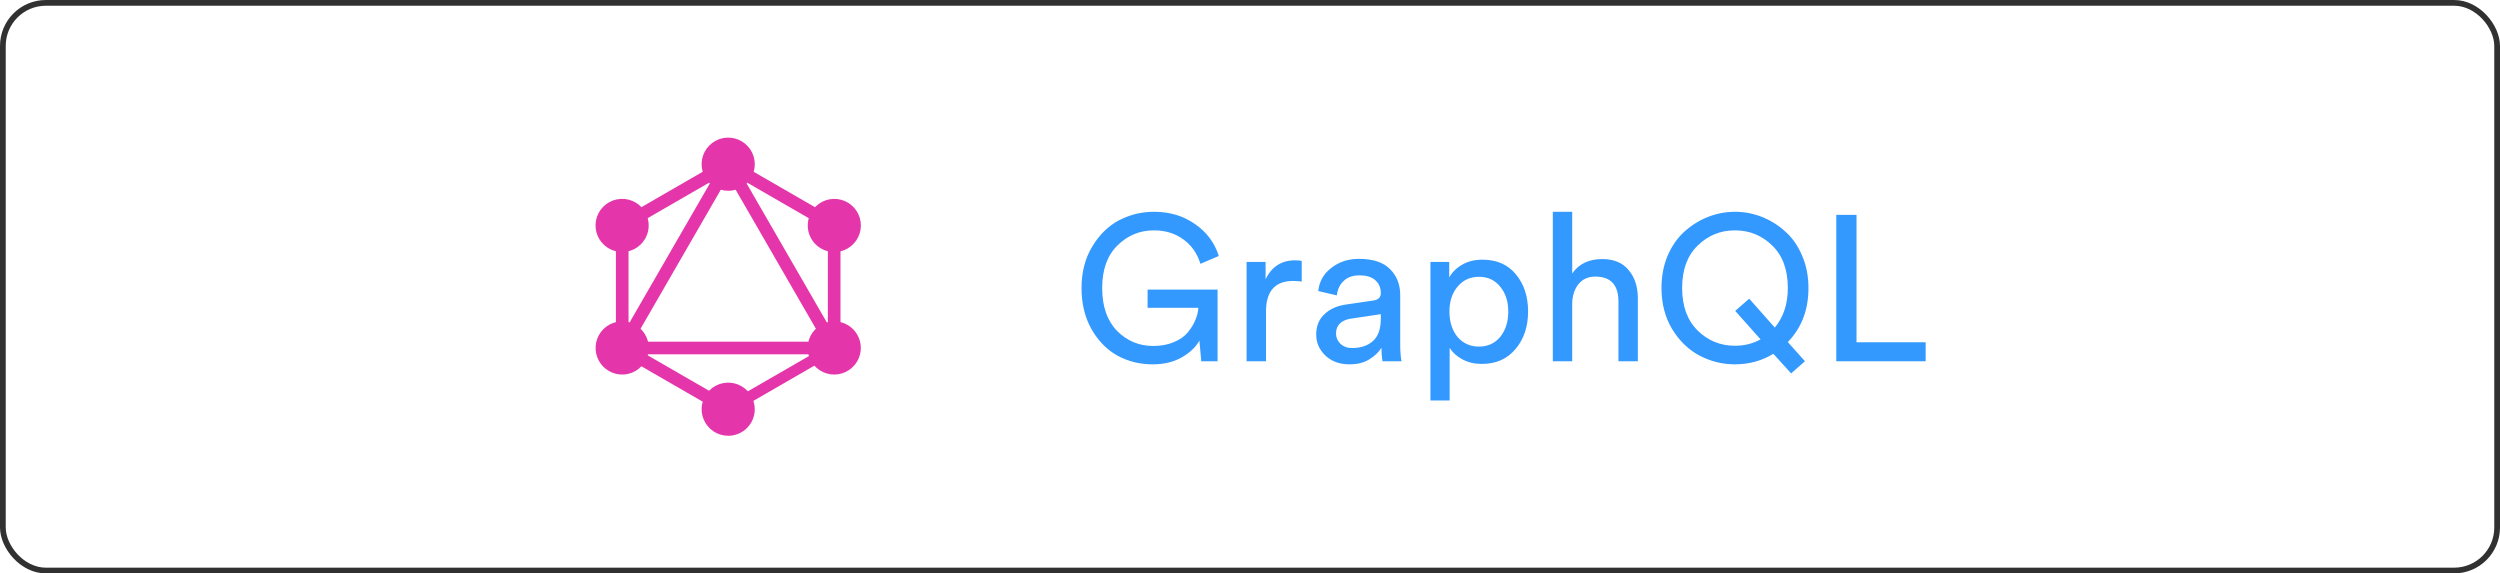
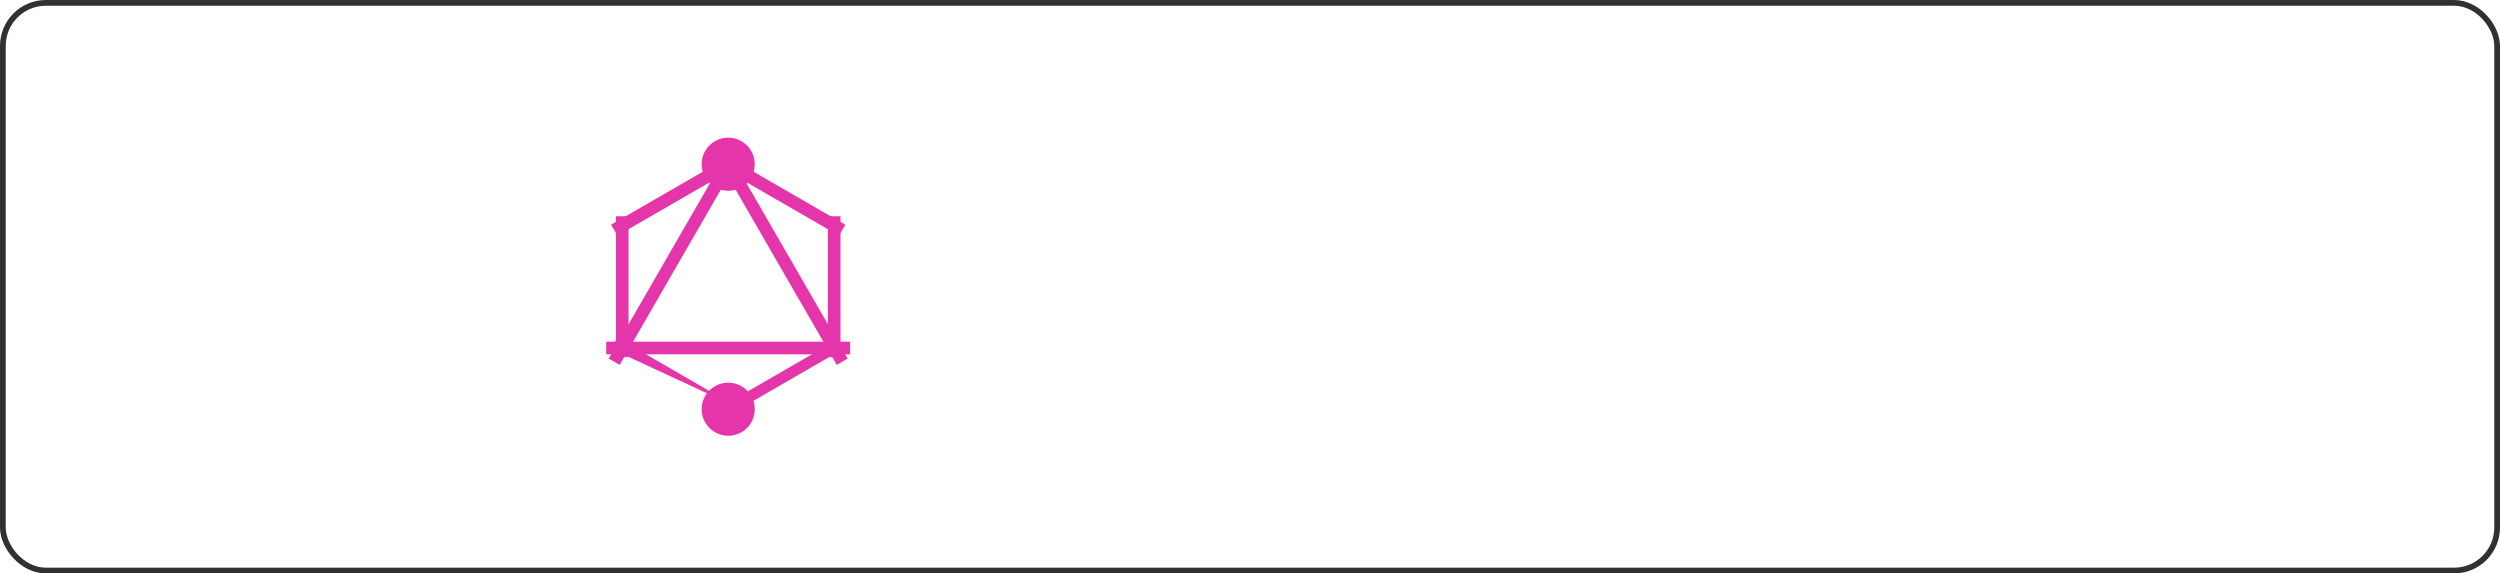
<svg xmlns="http://www.w3.org/2000/svg" width="218" height="50" viewBox="0 0 218 50" fill="none">
  <rect x="0.25" y="0.25" width="217.5" height="49.5" rx="3.75" stroke="#313131" stroke-width="0.5" />
  <path d="M63.715 12.85L53.083 31.266L54.037 31.817L64.669 13.4L63.715 12.85Z" fill="#E535AB" />
  <path d="M74.128 29.794H52.863V30.896H74.128V29.794Z" fill="#E535AB" />
-   <path d="M53.835 29.459L53.284 30.413L63.921 36.554L64.472 35.6L53.835 29.459Z" fill="#E535AB" />
+   <path d="M53.835 29.459L53.284 30.413L64.472 35.6L53.835 29.459Z" fill="#E535AB" />
  <path d="M63.074 13.453L62.523 14.407L73.16 20.548L73.711 19.594L63.074 13.453Z" fill="#E535AB" />
  <path d="M63.924 13.449L53.287 19.59L53.838 20.544L64.475 14.403L63.924 13.449Z" fill="#E535AB" />
  <path d="M63.287 12.85L62.333 13.401L72.965 31.817L73.919 31.266L63.287 12.85Z" fill="#E535AB" />
  <path d="M54.808 18.86H53.706V31.142H54.808V18.86Z" fill="#E535AB" />
  <path d="M73.291 18.86H72.189V31.142H73.291V18.86Z" fill="#E535AB" />
  <path d="M72.503 29.914L63.252 35.255L63.733 36.088L72.984 30.747L72.503 29.914Z" fill="#E535AB" />
-   <path d="M74.753 31.5C74.524 31.898 74.182 32.218 73.771 32.421C73.36 32.624 72.898 32.701 72.443 32.641C71.988 32.581 71.561 32.388 71.216 32.086C70.871 31.784 70.624 31.386 70.505 30.943C70.386 30.5 70.401 30.032 70.549 29.598C70.696 29.163 70.968 28.782 71.332 28.503C71.696 28.224 72.134 28.058 72.592 28.028C73.049 27.998 73.506 28.104 73.903 28.333C74.435 28.641 74.824 29.147 74.983 29.741C75.142 30.335 75.06 30.967 74.753 31.5Z" fill="#E535AB" />
-   <path d="M56.256 20.817C56.027 21.214 55.685 21.534 55.274 21.737C54.863 21.94 54.401 22.016 53.946 21.956C53.492 21.896 53.066 21.703 52.721 21.401C52.376 21.099 52.129 20.701 52.01 20.259C51.892 19.816 51.907 19.348 52.054 18.914C52.201 18.48 52.474 18.099 52.837 17.82C53.201 17.541 53.639 17.376 54.096 17.346C54.554 17.315 55.01 17.422 55.407 17.651C55.939 17.958 56.327 18.465 56.486 19.058C56.645 19.652 56.563 20.285 56.256 20.817Z" fill="#E535AB" />
-   <path d="M52.246 31.5C52.017 31.103 51.91 30.647 51.941 30.189C51.971 29.731 52.136 29.293 52.415 28.929C52.695 28.566 53.076 28.293 53.51 28.146C53.944 27.998 54.413 27.983 54.855 28.102C55.298 28.221 55.696 28.469 55.998 28.814C56.3 29.159 56.494 29.585 56.553 30.04C56.613 30.495 56.536 30.957 56.333 31.368C56.13 31.779 55.81 32.121 55.413 32.35C54.88 32.656 54.247 32.739 53.654 32.58C53.06 32.42 52.554 32.032 52.246 31.5Z" fill="#E535AB" />
-   <path d="M70.743 20.817C70.514 20.42 70.408 19.964 70.439 19.507C70.469 19.05 70.634 18.611 70.913 18.248C71.193 17.885 71.573 17.612 72.007 17.465C72.442 17.318 72.91 17.303 73.352 17.422C73.795 17.541 74.192 17.788 74.494 18.133C74.796 18.477 74.99 18.904 75.049 19.358C75.109 19.813 75.033 20.275 74.83 20.686C74.627 21.097 74.307 21.438 73.91 21.668C73.377 21.974 72.745 22.056 72.151 21.897C71.557 21.738 71.051 21.349 70.743 20.817Z" fill="#E535AB" />
  <path d="M63.499 38C63.041 38 62.593 37.864 62.211 37.61C61.83 37.355 61.533 36.993 61.357 36.57C61.182 36.146 61.136 35.68 61.225 35.23C61.315 34.781 61.535 34.368 61.859 34.044C62.184 33.719 62.597 33.498 63.047 33.409C63.496 33.32 63.962 33.366 64.386 33.541C64.809 33.717 65.171 34.014 65.426 34.395C65.68 34.777 65.816 35.225 65.816 35.683C65.816 35.988 65.757 36.289 65.64 36.57C65.524 36.851 65.353 37.107 65.138 37.322C64.923 37.537 64.668 37.708 64.386 37.824C64.105 37.941 63.804 38 63.499 38Z" fill="#E535AB" />
  <path d="M63.499 16.635C63.041 16.636 62.593 16.5 62.212 16.245C61.83 15.991 61.533 15.629 61.357 15.205C61.182 14.782 61.136 14.316 61.225 13.866C61.314 13.416 61.535 13.003 61.859 12.679C62.183 12.355 62.596 12.134 63.046 12.045C63.495 11.955 63.962 12.001 64.385 12.176C64.809 12.352 65.171 12.649 65.425 13.03C65.68 13.411 65.816 13.859 65.816 14.318C65.817 14.622 65.757 14.924 65.641 15.205C65.524 15.486 65.354 15.742 65.138 15.957C64.923 16.172 64.668 16.343 64.386 16.459C64.105 16.576 63.804 16.636 63.499 16.635Z" fill="#E535AB" />
-   <path d="M106.172 31.5H104.75L104.588 29.7C104.276 30.264 103.766 30.75 103.058 31.158C102.35 31.566 101.498 31.77 100.502 31.77C99.41 31.77 98.402 31.524 97.478 31.032C96.554 30.528 95.792 29.76 95.192 28.728C94.604 27.696 94.31 26.49 94.31 25.11C94.31 23.73 94.622 22.524 95.246 21.492C95.87 20.46 96.65 19.698 97.586 19.206C98.534 18.714 99.548 18.468 100.628 18.468C101.996 18.468 103.184 18.822 104.192 19.53C105.212 20.226 105.908 21.156 106.28 22.32L104.678 23.004C104.39 22.08 103.886 21.366 103.166 20.862C102.458 20.346 101.612 20.088 100.628 20.088C99.392 20.088 98.33 20.526 97.442 21.402C96.554 22.278 96.11 23.514 96.11 25.11C96.11 26.718 96.542 27.966 97.406 28.854C98.282 29.73 99.332 30.168 100.556 30.168C101.228 30.168 101.822 30.06 102.338 29.844C102.866 29.628 103.274 29.346 103.562 28.998C103.862 28.638 104.084 28.278 104.228 27.918C104.384 27.558 104.474 27.198 104.498 26.838H100.07V25.254H106.172V31.5ZM113.51 22.752V24.552C113.258 24.516 113.012 24.498 112.772 24.498C111.188 24.498 110.396 25.386 110.396 27.162V31.5H108.704V22.842H110.36V24.354C110.888 23.25 111.752 22.698 112.952 22.698C113.144 22.698 113.33 22.716 113.51 22.752ZM114.773 29.178C114.773 28.434 115.013 27.84 115.493 27.396C115.973 26.94 116.609 26.658 117.401 26.55L119.741 26.208C120.185 26.148 120.407 25.932 120.407 25.56C120.407 25.104 120.251 24.732 119.939 24.444C119.627 24.156 119.159 24.012 118.535 24.012C117.959 24.012 117.503 24.174 117.167 24.498C116.831 24.81 116.633 25.23 116.573 25.758L114.953 25.38C115.037 24.552 115.415 23.88 116.087 23.364C116.759 22.836 117.563 22.572 118.499 22.572C119.723 22.572 120.629 22.872 121.217 23.472C121.805 24.06 122.099 24.816 122.099 25.74V30.078C122.099 30.594 122.135 31.068 122.207 31.5H120.551C120.491 31.14 120.461 30.75 120.461 30.33C120.221 30.714 119.867 31.05 119.399 31.338C118.943 31.626 118.367 31.77 117.671 31.77C116.819 31.77 116.123 31.518 115.583 31.014C115.043 30.498 114.773 29.886 114.773 29.178ZM117.905 30.348C118.661 30.348 119.267 30.144 119.723 29.736C120.179 29.328 120.407 28.68 120.407 27.792V27.396L117.761 27.792C117.377 27.852 117.071 27.99 116.843 28.206C116.615 28.422 116.501 28.716 116.501 29.088C116.501 29.424 116.627 29.718 116.879 29.97C117.143 30.222 117.485 30.348 117.905 30.348ZM126.409 34.92H124.735V22.842H126.373V24.192C126.625 23.736 127.003 23.364 127.507 23.076C128.011 22.788 128.599 22.644 129.271 22.644C130.519 22.644 131.491 23.07 132.187 23.922C132.895 24.774 133.249 25.854 133.249 27.162C133.249 28.482 132.883 29.574 132.151 30.438C131.431 31.302 130.453 31.734 129.217 31.734C128.581 31.734 128.017 31.602 127.525 31.338C127.033 31.074 126.661 30.738 126.409 30.33V34.92ZM131.521 27.162C131.521 26.286 131.287 25.566 130.819 25.002C130.363 24.426 129.745 24.138 128.965 24.138C128.197 24.138 127.573 24.426 127.093 25.002C126.625 25.566 126.391 26.286 126.391 27.162C126.391 28.062 126.625 28.8 127.093 29.376C127.573 29.94 128.197 30.222 128.965 30.222C129.733 30.222 130.351 29.94 130.819 29.376C131.287 28.8 131.521 28.062 131.521 27.162ZM137.097 26.406V31.5H135.405V18.468H137.097V23.85C137.673 23.01 138.549 22.59 139.725 22.59C140.721 22.59 141.483 22.908 142.011 23.544C142.551 24.18 142.821 25.002 142.821 26.01V31.5H141.129V26.298C141.129 24.846 140.457 24.12 139.113 24.12C138.489 24.12 138.003 24.336 137.655 24.768C137.307 25.188 137.121 25.734 137.097 26.406ZM144.882 25.11C144.882 24.078 145.062 23.136 145.422 22.284C145.794 21.432 146.28 20.736 146.88 20.196C147.492 19.644 148.176 19.218 148.932 18.918C149.688 18.618 150.474 18.468 151.29 18.468C152.106 18.468 152.892 18.618 153.648 18.918C154.404 19.218 155.082 19.644 155.682 20.196C156.294 20.736 156.78 21.432 157.14 22.284C157.512 23.136 157.698 24.078 157.698 25.11C157.698 27.018 157.098 28.59 155.898 29.826L157.392 31.5L156.186 32.562L154.638 30.852C153.63 31.464 152.514 31.77 151.29 31.77C150.198 31.77 149.172 31.518 148.212 31.014C147.252 30.51 146.454 29.742 145.818 28.71C145.194 27.678 144.882 26.478 144.882 25.11ZM148.032 21.42C147.132 22.296 146.682 23.526 146.682 25.11C146.682 26.694 147.132 27.93 148.032 28.818C148.932 29.706 150.018 30.15 151.29 30.15C152.106 30.15 152.85 29.964 153.522 29.592L151.308 27.108L152.532 26.046L154.764 28.566C155.52 27.654 155.898 26.502 155.898 25.11C155.898 23.526 155.448 22.296 154.548 21.42C153.648 20.532 152.562 20.088 151.29 20.088C150.018 20.088 148.932 20.532 148.032 21.42ZM167.918 31.5H160.124V18.738H161.888V29.844H167.918V31.5Z" fill="#3399FF" />
</svg>